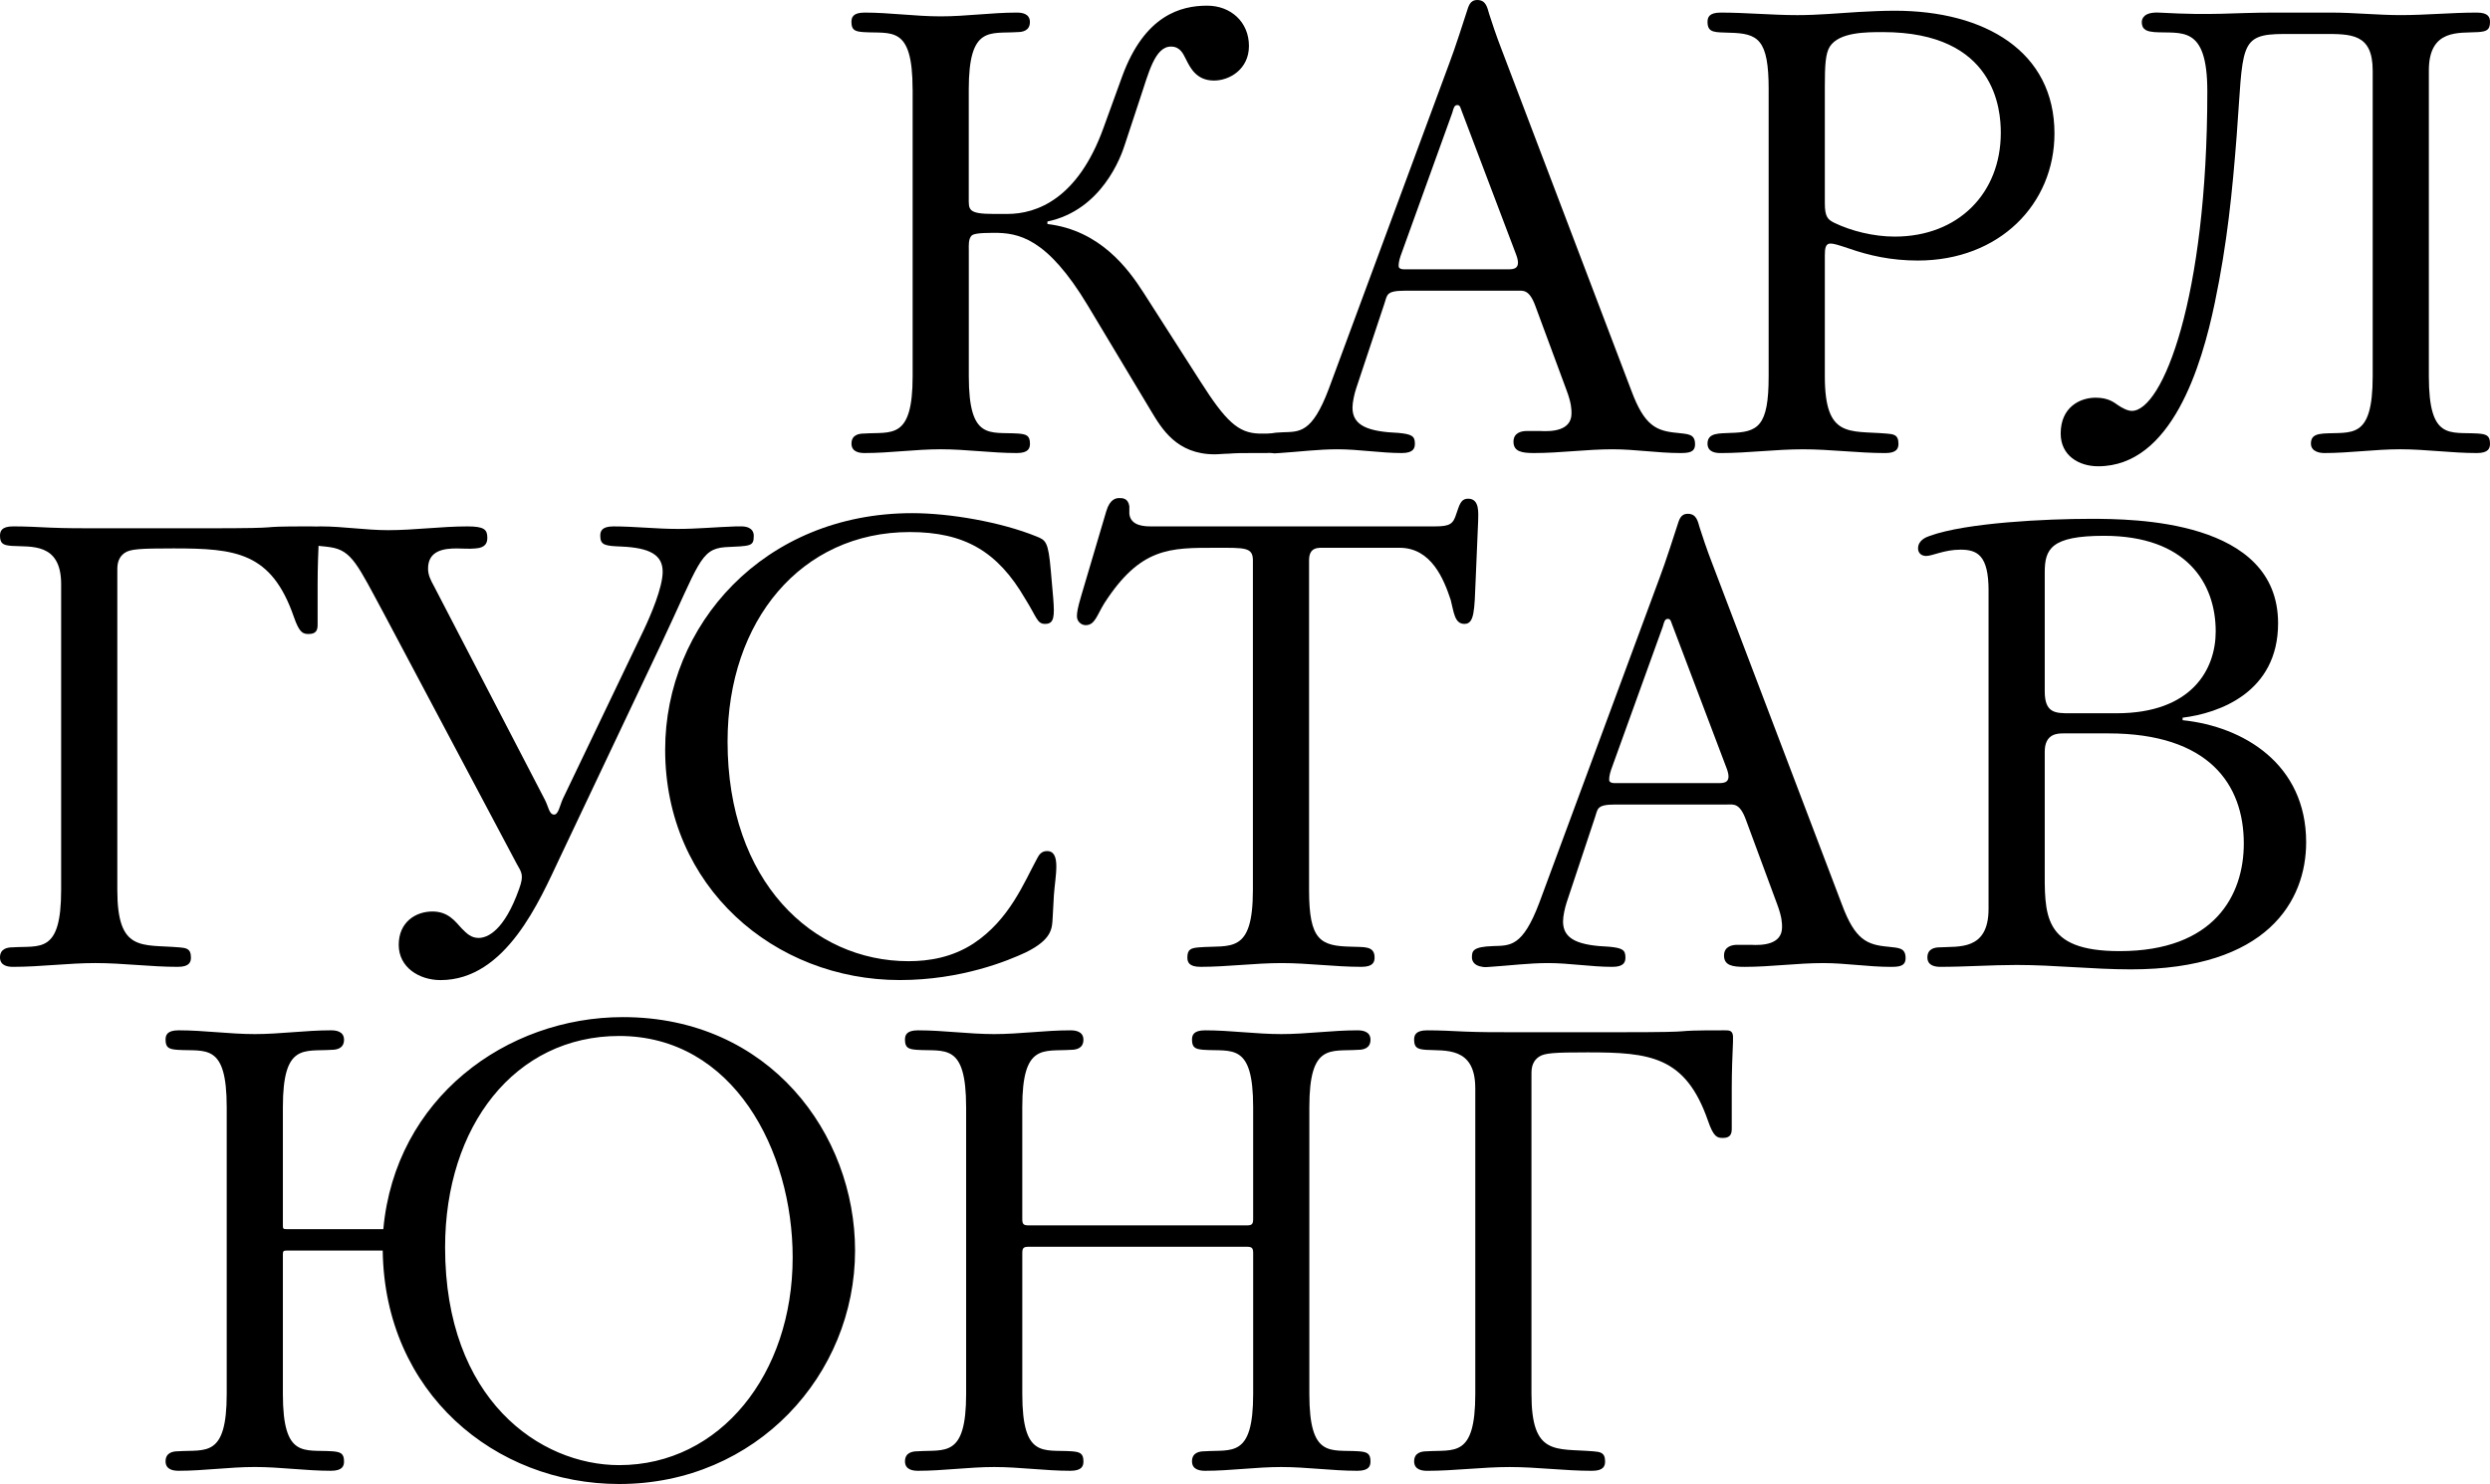
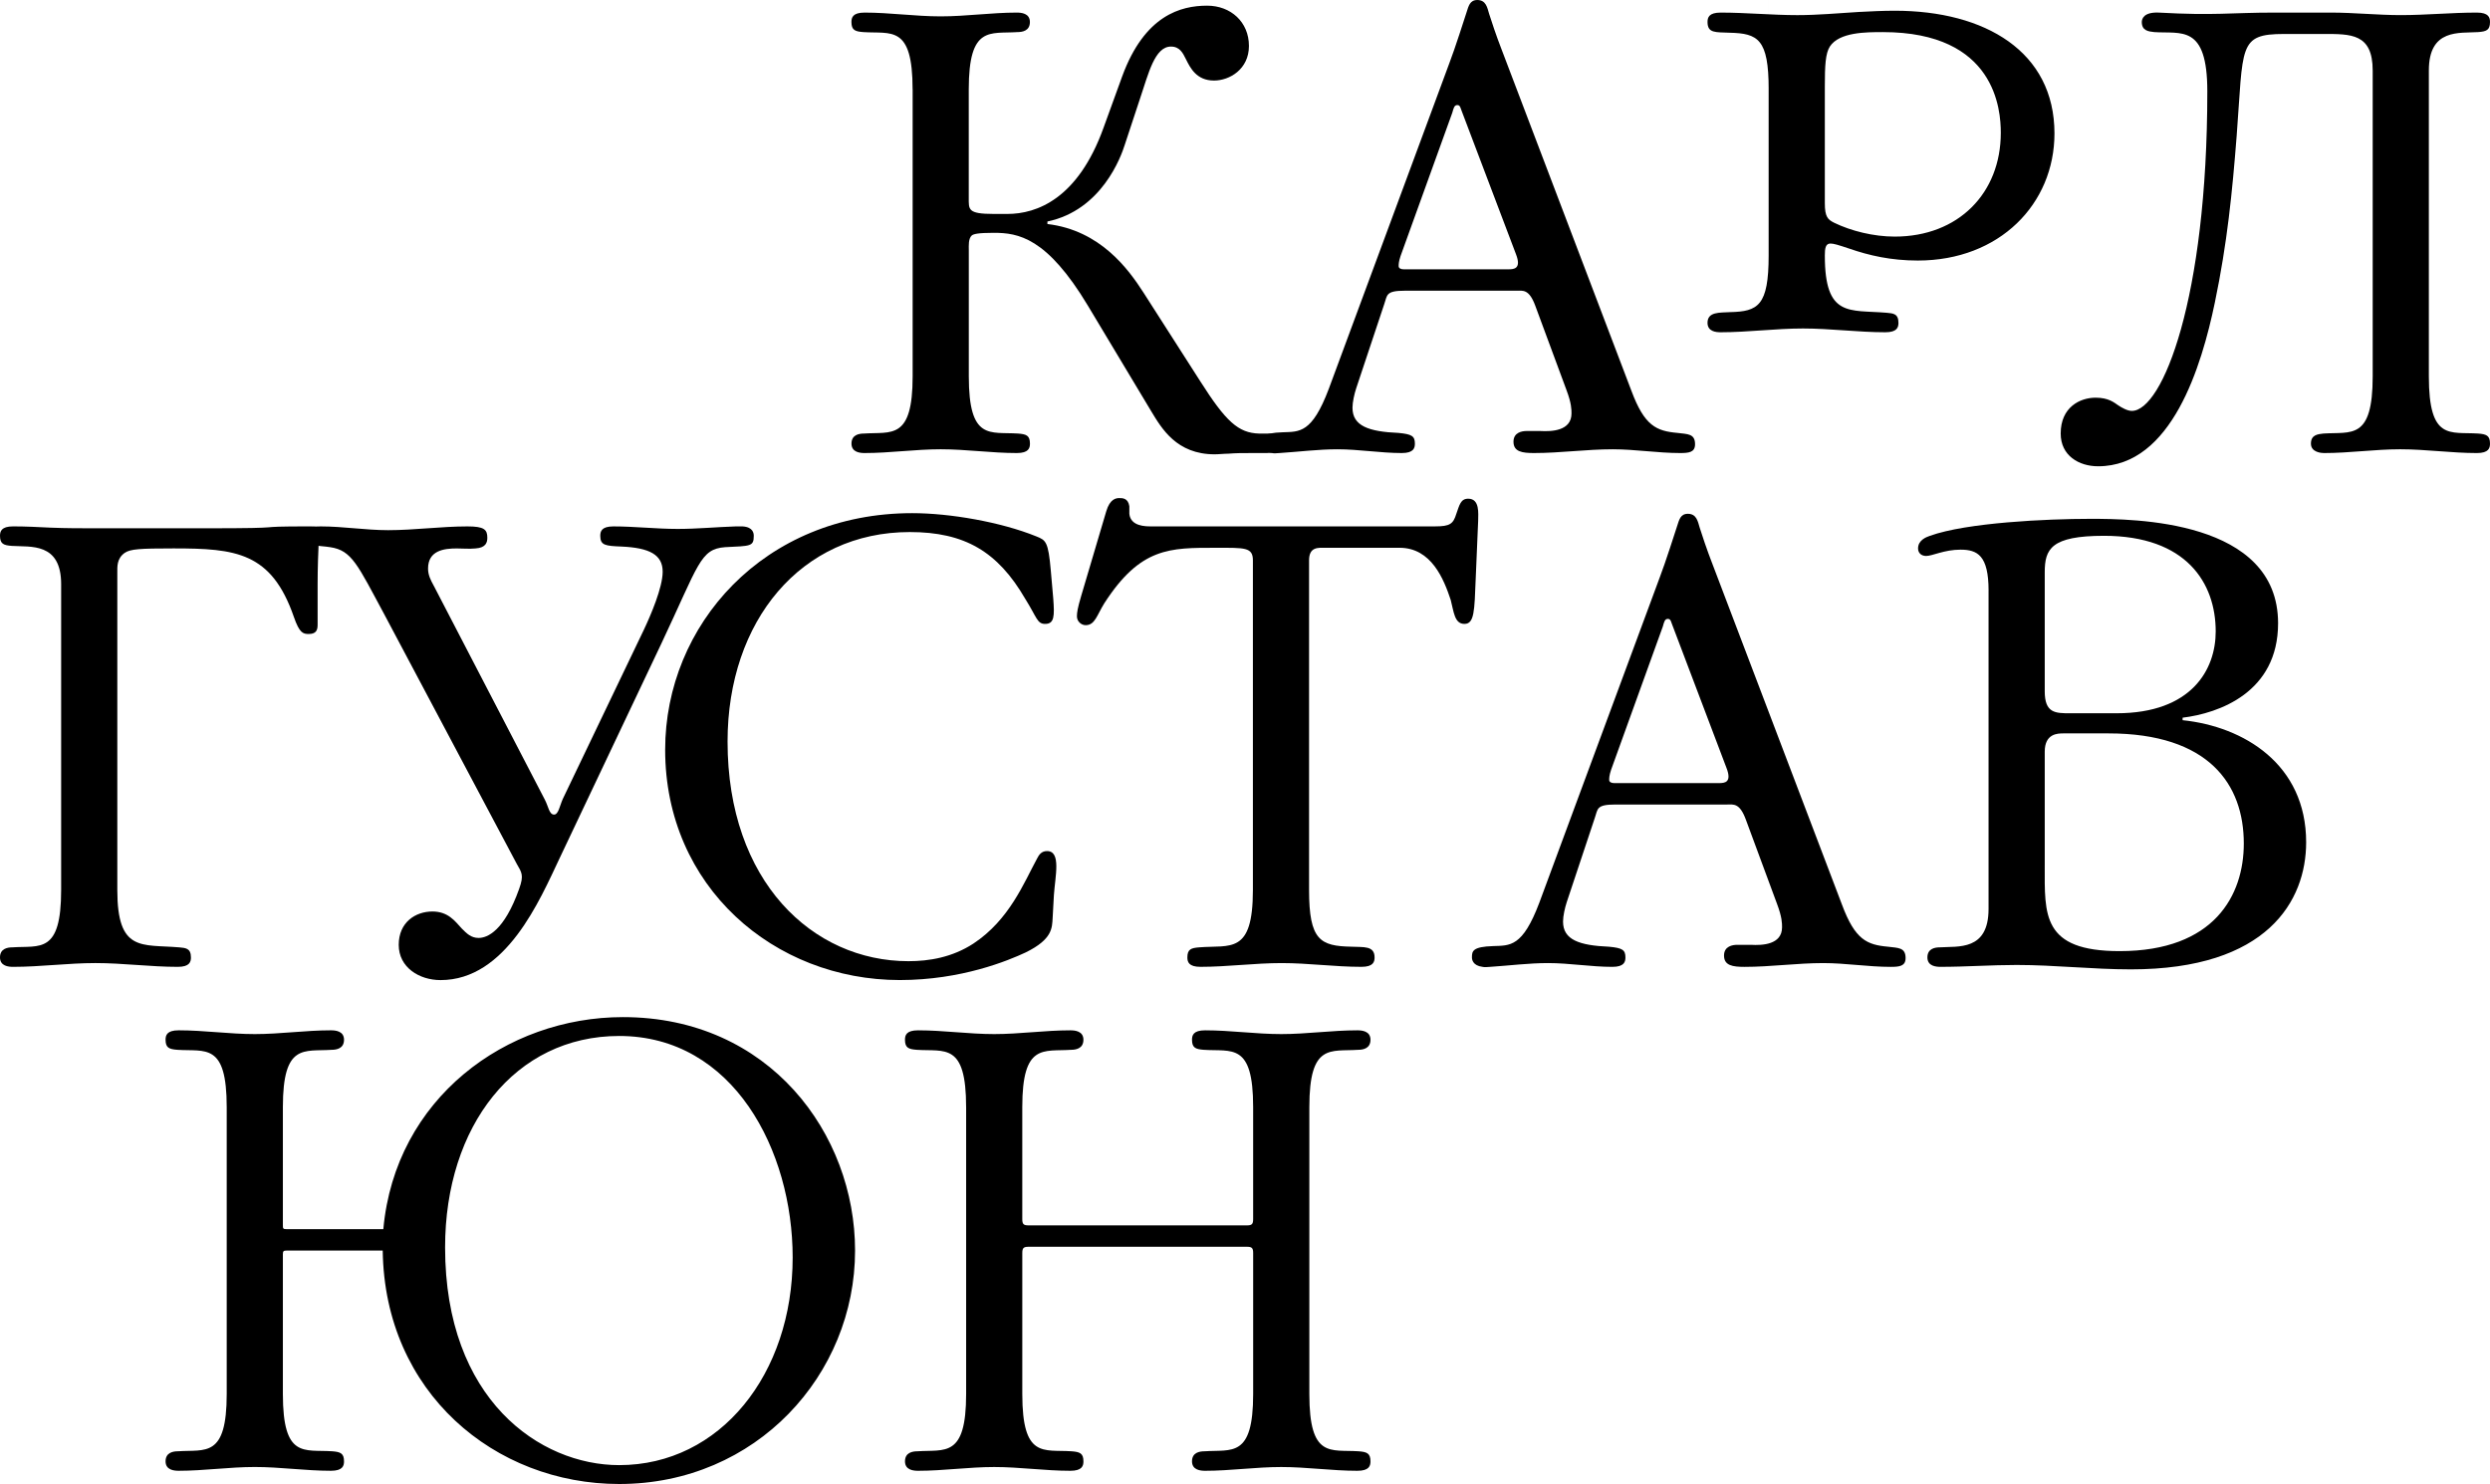
<svg xmlns="http://www.w3.org/2000/svg" xml:space="preserve" width="67.604mm" height="40.292mm" style="shape-rendering:geometricPrecision; text-rendering:geometricPrecision; image-rendering:optimizeQuality; fill-rule:evenodd; clip-rule:evenodd" viewBox="0 0 2038.59 1215.01">
  <defs>
    <style type="text/css">  .fil0 {fill:black;fill-rule:nonzero}  </style>
  </defs>
  <g id="Слой_x0020_1">
    <g id="_2254045044464">
      <path class="fil0" d="M747.15 73.16c0,-53.06 -17.37,-45.34 -40.36,-46.88 -6.64,-0.51 -9.71,-1.54 -9.71,-8.24 0,-3.61 1.03,-7.73 10.73,-7.73 20.95,0 41.38,3.09 62.33,3.09 20.95,0 41.38,-3.09 62.33,-3.09 3.57,0 10.72,0.51 10.72,7.73 0,7.21 -6.13,8.24 -10.21,8.24 -22.48,1.54 -39.85,-5.67 -39.85,46.88l0 88.61c0,9.79 -1.02,13.39 20.44,13.39l11.23 0c24.01,0 57.73,-12.36 78.68,-70.58l15.33 -42.24c18.38,-49.97 48.02,-57.7 69.48,-57.7 19.4,0 34.22,13.39 34.22,32.97 0,19.06 -15.84,28.34 -28.6,28.34 -14.31,0 -19.41,-10.3 -22.99,-17.52 -2.55,-5.15 -5.11,-10.3 -12.26,-10.3 -13.28,0 -18.39,22.15 -25.03,41.73l-12.76 38.64c-3.06,9.79 -18.9,53.57 -63.35,62.85l0 2.06c43.42,5.15 66.41,37.1 78.67,56.16l46.5 72.63c20.94,32.97 31.15,42.24 48.01,42.77l7.67 0c9.19,0 9.7,6.18 9.7,8.23 0,3.61 -1.02,7.21 -10.72,7.73l-13.8 0c-6.13,0 -11.75,0 -17.88,0.51 -3.57,0 -7.66,0.52 -11.23,0.52 -31.17,0 -43.42,-21.13 -52.11,-35.55l-51.6 -86.03c-33.71,-56.16 -57.21,-59.76 -77.14,-59.76 -13.29,0 -16.35,1.03 -17.88,2.05 -3.06,2.58 -2.55,8.77 -2.55,11.85l0 103.55c0,53.07 17.37,45.34 40.36,46.89 6.64,0.51 9.7,1.54 9.7,8.23 0,3.61 -1.02,7.73 -10.72,7.73 -20.95,0 -41.38,-3.09 -62.33,-3.09 -20.95,0 -41.38,3.09 -62.33,3.09 -3.57,0 -10.73,-0.52 -10.73,-7.73 0,-7.21 6.14,-8.23 10.22,-8.23 22.48,-1.55 39.85,5.66 39.85,-46.89l0 -234.92z" />
      <path class="fil0" d="M1335.65 319.93c10.73,28.85 20.44,32.97 37.81,34.52 8.17,1.03 14.3,0.51 14.3,9.26 0,6.7 -5.11,7.21 -12.25,7.21 -18.39,0 -36.79,-3.08 -55.17,-3.08 -21.47,0 -42.93,3.08 -64.37,3.08 -9.71,0 -16.86,-1.02 -16.86,-9.27 0,-7.73 7.15,-8.77 10.72,-8.77l11.24 0c9.2,0.52 25.54,0 25.54,-14.41 0,-3.09 0,-8.24 -4.09,-19.06l-25.55 -69.04c-5.1,-13.9 -10.21,-12.36 -15.32,-12.36l-91.44 0c-15.84,0 -14.31,3.61 -16.86,10.82l-22.99 69.03c-1.53,4.64 -3.06,11.34 -3.06,15.98 0,14.94 13.29,19.57 37.8,20.61 10.73,1.03 13.29,2.57 13.29,8.75 0,3.61 -1.02,7.72 -10.72,7.72 -17.37,0 -35.25,-3.08 -52.63,-3.08 -15.83,0 -31.67,2.06 -47.5,3.08 -2.05,0 -4.1,0.52 -6.14,0 -8.17,-1.02 -8.68,-6.18 -8.68,-7.72 0,-5.15 0.51,-8.75 17.36,-9.28 13.8,-0.51 24.02,1.03 37.81,-35.54l98.6 -266.35c4.6,-11.85 12.77,-37.61 14.3,-42.24 1.53,-4.64 2.55,-9.79 8.69,-9.79 7.15,0 8.17,6.18 9.7,11.33 1.02,3.6 6.64,20.1 9.7,27.83l106.78 280.77zm-138.44 -227.71c-1.53,-3.61 -1.53,-6.19 -4.08,-6.19 -2.55,0 -3.06,2.58 -4.09,6.19l-42.4 117.45c-1.54,4.64 -1.54,6.7 -1.54,8.24 0,1.55 1.54,2.58 4.1,2.58l85.83 0c4.6,0 10.72,-0.51 6.13,-12.36l-43.94 -115.91z" />
-       <path class="fil0" d="M1448.03 73.16c0,-41.21 -8.68,-45.85 -32.18,-46.37 -11.24,-0.51 -17.88,0.52 -17.88,-8.75 0,-3.61 1.02,-7.73 10.74,-7.73 20.94,0 41.88,2.07 62.83,2.07 16.86,0 33.21,-1.55 50.07,-2.58 9.7,-0.51 19.91,-1.02 29.63,-1.02 74.07,0 130.78,33.48 130.78,100.46 0,57.7 -44.96,104.07 -111.88,104.07 -21.97,0 -39.85,-4.13 -56.2,-9.79 -9.19,-3.09 -12.77,-4.13 -15.33,-4.13 -4.08,0 -4.6,4.13 -4.6,9.79l0 98.91c0,51.01 19.93,44.31 50.58,46.89 5.11,0.51 9.7,0.51 9.7,8.23 0,3.61 -1.02,7.73 -10.73,7.73 -22.48,0 -44.96,-3.09 -67.42,-3.09 -22.48,0 -44.96,3.09 -67.44,3.09 -3.59,0 -10.74,-0.52 -10.74,-7.73 0,-9.26 10.21,-8.23 18.39,-8.75 22.99,-0.51 31.67,-5.15 31.67,-46.37l0 -234.92zm45.98 93.25c0,11.33 2.55,13.39 7.66,15.97 13.8,6.69 32.19,11.33 49.56,11.33 52.1,0 86.85,-35.54 86.85,-85 0,-18.55 -4.1,-82.43 -96.56,-82.43 -13.79,0 -35.75,0 -43.42,11.85 -3.57,5.67 -4.09,15.45 -4.09,32.46l0 95.83z" />
+       <path class="fil0" d="M1448.03 73.16c0,-41.21 -8.68,-45.85 -32.18,-46.37 -11.24,-0.51 -17.88,0.52 -17.88,-8.75 0,-3.61 1.02,-7.73 10.74,-7.73 20.94,0 41.88,2.07 62.83,2.07 16.86,0 33.21,-1.55 50.07,-2.58 9.7,-0.51 19.91,-1.02 29.63,-1.02 74.07,0 130.78,33.48 130.78,100.46 0,57.7 -44.96,104.07 -111.88,104.07 -21.97,0 -39.85,-4.13 -56.2,-9.79 -9.19,-3.09 -12.77,-4.13 -15.33,-4.13 -4.08,0 -4.6,4.13 -4.6,9.79c0,51.01 19.93,44.31 50.58,46.89 5.11,0.51 9.7,0.51 9.7,8.23 0,3.61 -1.02,7.73 -10.73,7.73 -22.48,0 -44.96,-3.09 -67.42,-3.09 -22.48,0 -44.96,3.09 -67.44,3.09 -3.59,0 -10.74,-0.52 -10.74,-7.73 0,-9.26 10.21,-8.23 18.39,-8.75 22.99,-0.51 31.67,-5.15 31.67,-46.37l0 -234.92zm45.98 93.25c0,11.33 2.55,13.39 7.66,15.97 13.8,6.69 32.19,11.33 49.56,11.33 52.1,0 86.85,-35.54 86.85,-85 0,-18.55 -4.1,-82.43 -96.56,-82.43 -13.79,0 -35.75,0 -43.42,11.85 -3.57,5.67 -4.09,15.45 -4.09,32.46l0 95.83z" />
      <path class="fil0" d="M1942.55 57.7c0,-30.39 -17.88,-29.88 -40.36,-29.88l-32.18 0c-37.82,0 -33.21,9.79 -38.83,83.47 -3.57,45.85 -7.67,87.57 -17.88,136.52 -10.73,51.52 -35.24,133.95 -95.53,133.95 -15.84,0 -30.66,-8.77 -30.66,-26.8 0,-21.64 15.84,-29.36 28.61,-29.36 10.72,0 15.32,4.12 18.38,6.18 3.06,2.06 7.67,4.64 11.24,4.64 25.03,0 61.82,-91.7 61.82,-261.71 0,-55.13 -21.46,-46.88 -43.42,-48.43 -4.61,-0.52 -10.22,-1.03 -10.22,-8.24 0,-2.57 1.53,-8.24 13.8,-7.73 46.49,2.58 58.23,0 95.02,0l45.98 0c18.9,0 38.32,2.06 57.22,2.06 20.95,0 41.38,-2.06 62.33,-2.06 9.7,0 10.72,4.13 10.72,7.73 0,6.7 -3.06,7.73 -9.7,8.24 -15.33,1.03 -40.36,-3.09 -40.36,31.42l0 250.38c0,53.07 17.37,45.34 40.36,46.88 6.64,0.52 9.7,1.55 9.7,8.24 0,3.61 -1.02,7.73 -10.72,7.73 -20.95,0 -41.89,-3.1 -62.84,-3.1 -20.44,0 -41.38,3.1 -62.33,3.1 -2.04,0 -10.72,-0.52 -10.72,-7.73 0,-7.21 5.61,-7.72 10.21,-8.24 22.99,-1.54 40.36,5.67 40.36,-46.88l0 -250.38z" />
      <path class="fil0" d="M50.06 478.37c0,-34.52 -25.04,-30.39 -40.36,-31.42 -6.64,-0.52 -9.7,-1.54 -9.7,-8.24 0,-3.61 1.02,-7.73 10.72,-7.73 10.22,0 20.44,0.52 30.66,1.03 12.76,0.52 25.03,0.52 37.8,0.52l88.38 0c78.17,0 31.67,-1.55 86.34,-1.55 4.09,0 6.64,0 7.15,4.64l0 4.64c-0.51,10.82 -1.02,25.24 -1.02,38.12l0 26.79 0 6.18c0,3.61 -0.51,7.73 -7.15,7.73 -4.6,0 -7.66,-0.52 -12.27,-13.92 -18.38,-53.06 -47.51,-56.15 -98.59,-56.15 -27.59,0 -35.25,0.51 -39.85,3.61 -6.64,4.63 -6.13,11.33 -6.13,16.48l0 259.65c0,51.01 19.92,44.31 50.57,46.88 5.12,0.52 9.71,0.52 9.71,8.24 0,3.61 -1.02,7.73 -10.74,7.73 -22.48,0 -44.95,-3.1 -67.43,-3.1 -22.48,0 -44.96,3.1 -67.44,3.1 -3.57,0 -10.72,-0.52 -10.72,-7.73 0,-7.21 6.13,-8.24 10.21,-8.24 22.48,-1.54 39.85,5.67 39.85,-46.88l0 -250.38z" />
      <path class="fil0" d="M445.97 654.57c3.06,5.67 3.57,12.36 7.66,12.36 3.58,0 4.6,-7.21 7.16,-12.87l66.41 -138.59c5.61,-11.85 15.33,-34.52 15.33,-47.39 0,-13.91 -10.73,-19.58 -33.72,-20.6 -13.29,-0.52 -17.37,-1.03 -17.37,-8.77 0,-3.61 1.02,-7.72 10.72,-7.72 17.38,0 35.25,2.06 52.63,2.06 15.84,0 31.68,-1.55 47.51,-2.06l5.62 0c8.69,0.51 9.19,5.67 9.19,7.72 0,8.77 -2.54,8.24 -23.49,9.28 -20.44,1.54 -21.46,13.92 -52.12,78.83l-83.27 175.68c-16.34,34.52 -43.93,99.94 -97.57,99.94 -17.36,0 -34.22,-10.31 -34.22,-28.85 0,-18.55 13.79,-27.31 27.58,-27.31 12.77,0 18.39,7.73 24.01,13.92 4.08,4.12 7.66,7.72 13.8,7.72 7.15,0 20.94,-5.66 33.2,-40.18 4.1,-11.34 2.04,-13.39 -2.04,-20.6l-108.3 -204.02c-21.97,-40.7 -26.56,-52.55 -44.45,-55.13 -9.19,-1.54 -19.42,0 -19.42,-9.79 0,-7.21 5.63,-7.21 11.76,-7.21 18.39,0 36.79,3.08 55.17,3.08 21.46,0 43.42,-3.08 64.88,-3.08 13.8,0 16.35,2.58 16.35,9.28 0,3.61 -1.02,8.24 -9.71,8.76 -5.11,0.51 -10.21,0 -15.32,0 -10.21,0 -23.5,1.54 -23.5,16.49 0,5.15 2.04,9.26 4.6,13.9l90.94 175.17z" />
      <path class="fil0" d="M862.32 490.22c1.02,13.91 1.02,20.6 -6.64,20.6 -6.65,0 -6.65,-5.15 -16.35,-20.6 -22.47,-38.64 -49.55,-54.61 -94.51,-54.61 -88.89,0 -149.16,72.64 -149.16,171.55 0,114.38 69.48,179.8 148.15,179.8 16.86,0 35.76,-3.1 53.14,-14.43 29.63,-19.57 41.38,-49.98 52.09,-69.55 1.54,-3.08 3.59,-6.18 8.18,-6.18 11.76,0 6.65,20.6 5.62,36.06l-1.02 18.54c-0.51,8.24 0,17.52 -21.97,28.34 -14.3,6.7 -52.61,22.67 -103.19,22.67 -102.69,0 -192.09,-76.25 -192.09,-188.56 0,-102.01 80.72,-193.71 202.3,-193.71 30.65,0 72.54,7.21 101.67,19.06 7.66,3.08 9.7,4.12 11.75,27.82l2.03 23.18z" />
      <path class="fil0" d="M1174.95 430.97c12.25,0 14.82,-2.06 17.37,-10.31 2.55,-7.2 3.57,-12.36 9.7,-12.36 9.71,0 8.17,12.36 8.17,18.03l-2.03 47.91c-1.03,25.76 -1.03,36.57 -9.2,36.57 -8.17,0 -8.68,-9.79 -11.23,-19.57 -5.63,-17 -15.84,-42.75 -41.89,-42.75l-60.8 0c-5.61,0 -13.29,-1.03 -13.29,10.29l0 269.96c0,41.21 9.2,45.85 34.74,46.36 9.71,0.52 18.9,-1.03 18.9,8.77 0,3.61 -1.02,7.72 -10.74,7.72 -21.97,0 -43.42,-3.08 -65.39,-3.08 -21.97,0 -44.45,3.08 -66.4,3.08 -9.71,0 -10.74,-4.12 -10.74,-7.72 0,-6.7 3.06,-7.73 9.71,-8.24 25.54,-2.07 43.94,6.18 43.94,-46.88l0 -269.96c0,-10.82 -6.65,-10.29 -30.15,-10.29 -37.81,0 -61.82,-0.52 -91.44,45.33 -6.13,9.79 -7.66,18.03 -15.33,18.03 -3.58,0 -7.15,-3.08 -7.15,-7.21 0,-3.08 0.51,-6.69 3.57,-17l20.44 -69.03c3.06,-10.31 8.17,-10.82 10.74,-10.82 2.55,0 7.15,0 8.17,6.69l0 6.18c1.02,10.31 13.28,10.31 17.87,10.31l232.45 0z" />
      <path class="fil0" d="M1508.03 740.6c10.72,28.85 20.44,32.97 37.81,34.52 8.17,1.03 14.3,0.51 14.3,9.28 0,6.69 -5.11,7.21 -12.25,7.21 -18.39,0 -36.79,-3.1 -55.18,-3.1 -21.46,0 -42.91,3.1 -64.37,3.1 -9.7,0 -16.86,-1.03 -16.86,-9.28 0,-7.73 7.16,-8.77 10.73,-8.77l11.23 0c9.2,0.52 25.55,0 25.55,-14.41 0,-3.1 0,-8.24 -4.1,-19.06l-25.54 -69.04c-5.1,-13.9 -10.21,-12.36 -15.32,-12.36l-91.44 0c-15.84,0 -14.31,3.61 -16.86,10.82l-22.99 69.03c-1.53,4.64 -3.06,11.34 -3.06,15.98 0,14.94 13.28,19.57 37.8,20.6 10.74,1.03 13.29,2.58 13.29,8.75 0,3.61 -1.02,7.73 -10.72,7.73 -17.37,0 -35.25,-3.1 -52.63,-3.1 -15.83,0 -31.67,2.07 -47.51,3.1 -2.04,0 -4.08,0.51 -6.13,0 -8.18,-1.03 -8.69,-6.19 -8.69,-7.73 0,-5.15 0.51,-8.75 17.37,-9.28 13.8,-0.51 24.01,1.03 37.81,-35.54l98.6 -266.36c4.58,-11.85 12.76,-37.6 14.3,-42.24 1.53,-4.64 2.55,-9.79 8.68,-9.79 7.16,0 8.17,6.18 9.71,11.33 1.02,3.61 6.64,20.1 9.7,27.83l106.77 280.77zm-138.44 -227.71c-1.53,-3.61 -1.53,-6.19 -4.09,-6.19 -2.56,0 -3.07,2.58 -4.1,6.19l-42.4 117.45c-1.53,4.64 -1.53,6.7 -1.53,8.25 0,1.55 1.53,2.57 4.1,2.57l85.83 0c4.6,0 10.72,-0.51 6.13,-12.36l-43.93 -115.91z" />
      <path class="fil0" d="M1628.07 483.52c0,-28.85 -9.19,-33.49 -22.99,-33.49 -13.29,0 -22.99,5.16 -28.1,5.16 -4.1,0 -6.64,-2.58 -6.64,-6.19 0,-6.69 6.64,-9.27 9.7,-10.3 30.14,-10.82 95.53,-13.91 131.29,-13.91 35.24,0 153.77,0.52 153.77,85.52 0,56.68 -48.54,73.68 -78.17,77.29l0 2.05c50.07,5.16 101.15,36.06 101.15,99.95 0,47.9 -31.67,104.06 -143.55,104.06 -31.16,0 -62.33,-3.61 -93.49,-3.61 -20.95,0 -41.38,1.54 -62.33,1.54 -3.58,0 -10.72,-0.51 -10.72,-7.72 0,-7.21 6.13,-8.24 10.21,-8.24 14.82,-1.03 39.85,3.09 39.85,-31.42l0 -260.69zm45.98 225.13c0,40.19 -2.55,70.07 61.31,70.07 77.65,0 101.67,-45.85 101.67,-88.09 0,-48.43 -28.62,-90.17 -110.87,-90.17l-36.77 0c-4.6,0 -15.33,0 -15.33,14.95l0 93.24zm0 -142.7c0,18.03 8.69,18.03 20.95,18.03l37.81 0c61.81,0 81.22,-36.06 81.22,-66.98 0,-39.67 -24.01,-78.31 -91.44,-78.31 -43.41,0 -48.53,10.82 -48.53,29.88l0 97.37z" />
      <path class="fil0" d="M313.83 1006.36c9.7,-107.16 100.64,-173.61 196.17,-173.61 120.06,0 190.05,95.81 190.05,191.13 0,101.49 -80.72,191.13 -193.11,191.13 -101.66,0 -192.08,-74.71 -193.61,-191.13l-78.68 0c-2.55,0 -3.06,0.51 -3.06,3.08l0 114.37c0,53.07 17.37,45.34 40.36,46.88 6.64,0.52 9.7,1.55 9.7,8.24 0,3.61 -1.02,7.73 -10.72,7.73 -20.95,0 -41.38,-3.1 -62.33,-3.1 -20.95,0 -41.38,3.1 -62.32,3.1 -3.58,0 -10.73,-0.52 -10.73,-7.73 0,-7.21 6.13,-8.24 10.21,-8.24 22.48,-1.54 39.85,5.67 39.85,-46.88l0 -234.92c0,-53.06 -17.37,-45.34 -40.36,-46.88 -6.64,-0.52 -9.7,-1.54 -9.7,-8.24 0,-3.61 1.02,-7.73 10.73,-7.73 20.94,0 41.37,3.09 62.32,3.09 20.95,0 41.38,-3.09 62.33,-3.09 3.58,0 10.72,0.52 10.72,7.73 0,7.21 -6.13,8.24 -10.21,8.24 -22.48,1.54 -39.85,-5.67 -39.85,46.88l0 96.34c0,3.1 0,3.61 3.06,3.61l79.19 0zm335.13 23.18c0,-87.57 -48.54,-181.35 -142.03,-181.35 -85.32,0 -142.53,73.68 -142.53,173.1 0,124.68 77.66,178.26 142.53,178.26 82.76,0 142.03,-74.7 142.03,-170.02z" />
      <path class="fil0" d="M790.97 906.41c0,-53.06 -17.37,-45.34 -40.36,-46.88 -6.64,-0.51 -9.7,-1.54 -9.7,-8.24 0,-3.61 1.02,-7.72 10.72,-7.72 20.95,0 41.38,3.08 62.33,3.08 20.95,0 41.38,-3.08 62.33,-3.08 3.58,0 10.72,0.51 10.72,7.72 0,7.21 -6.13,8.24 -10.21,8.24 -22.48,1.54 -39.85,-5.67 -39.85,46.88l0 91.7c0,4.13 1.02,5.16 5.11,5.16l178.8 0c4.08,0 5.11,-1.03 5.11,-5.16l0 -91.7c0,-53.06 -17.36,-45.34 -40.35,-46.88 -6.65,-0.51 -9.71,-1.54 -9.71,-8.24 0,-3.61 1.02,-7.72 10.74,-7.72 20.95,0 41.38,3.08 62.32,3.08 20.95,0 41.38,-3.08 62.33,-3.08 3.59,0 10.73,0.51 10.73,7.72 0,7.21 -6.14,8.24 -10.22,8.24 -22.48,1.54 -39.84,-5.67 -39.84,46.88l0 234.92c0,53.07 17.36,45.34 40.35,46.89 6.65,0.51 9.71,1.54 9.71,8.24 0,3.61 -1.02,7.73 -10.73,7.73 -20.95,0 -41.38,-3.09 -62.33,-3.09 -20.94,0 -41.37,3.09 -62.32,3.09 -3.57,0 -10.74,-0.52 -10.74,-7.73 0,-7.21 6.13,-8.24 10.23,-8.24 22.48,-1.55 39.84,5.66 39.84,-46.89l0 -115.4c0,-4.12 -1.02,-5.15 -5.11,-5.15l-178.8 0c-4.09,0 -5.11,1.03 -5.11,5.15l0 115.4c0,53.07 17.37,45.34 40.36,46.89 6.64,0.51 9.7,1.54 9.7,8.24 0,3.61 -1.02,7.73 -10.72,7.73 -20.95,0 -41.38,-3.09 -62.33,-3.09 -20.95,0 -41.38,3.09 -62.33,3.09 -3.58,0 -10.72,-0.52 -10.72,-7.73 0,-7.21 6.13,-8.24 10.21,-8.24 22.48,-1.55 39.85,5.66 39.85,-46.89l0 -234.92z" />
-       <path class="fil0" d="M1207.82 890.96c0,-34.52 -25.03,-30.39 -40.35,-31.42 -6.65,-0.52 -9.71,-1.54 -9.71,-8.24 0,-3.61 1.02,-7.73 10.74,-7.73 10.21,0 20.44,0.52 30.65,1.03 12.77,0.52 25.03,0.52 37.8,0.52l88.38 0c78.17,0 31.68,-1.55 86.34,-1.55 4.08,0 6.65,0 7.15,4.64l0 4.64c-0.5,10.82 -1.02,25.24 -1.02,38.13l0 26.79 0 6.18c0,3.61 -0.51,7.73 -7.15,7.73 -4.6,0 -7.66,-0.51 -12.25,-13.91 -18.39,-53.06 -47.51,-56.15 -98.59,-56.15 -27.59,0 -35.25,0.51 -39.86,3.61 -6.64,4.63 -6.13,11.33 -6.13,16.48l0 259.65c0,51.01 19.92,44.31 50.58,46.88 5.11,0.52 9.7,0.52 9.7,8.24 0,3.61 -1.02,7.73 -10.74,7.73 -22.48,0 -44.95,-3.1 -67.42,-3.1 -22.48,0 -44.95,3.1 -67.43,3.1 -3.59,0 -10.74,-0.52 -10.74,-7.73 0,-7.21 6.14,-8.24 10.21,-8.24 22.49,-1.54 39.85,5.67 39.85,-46.88l0 -250.37z" />
    </g>
  </g>
</svg>